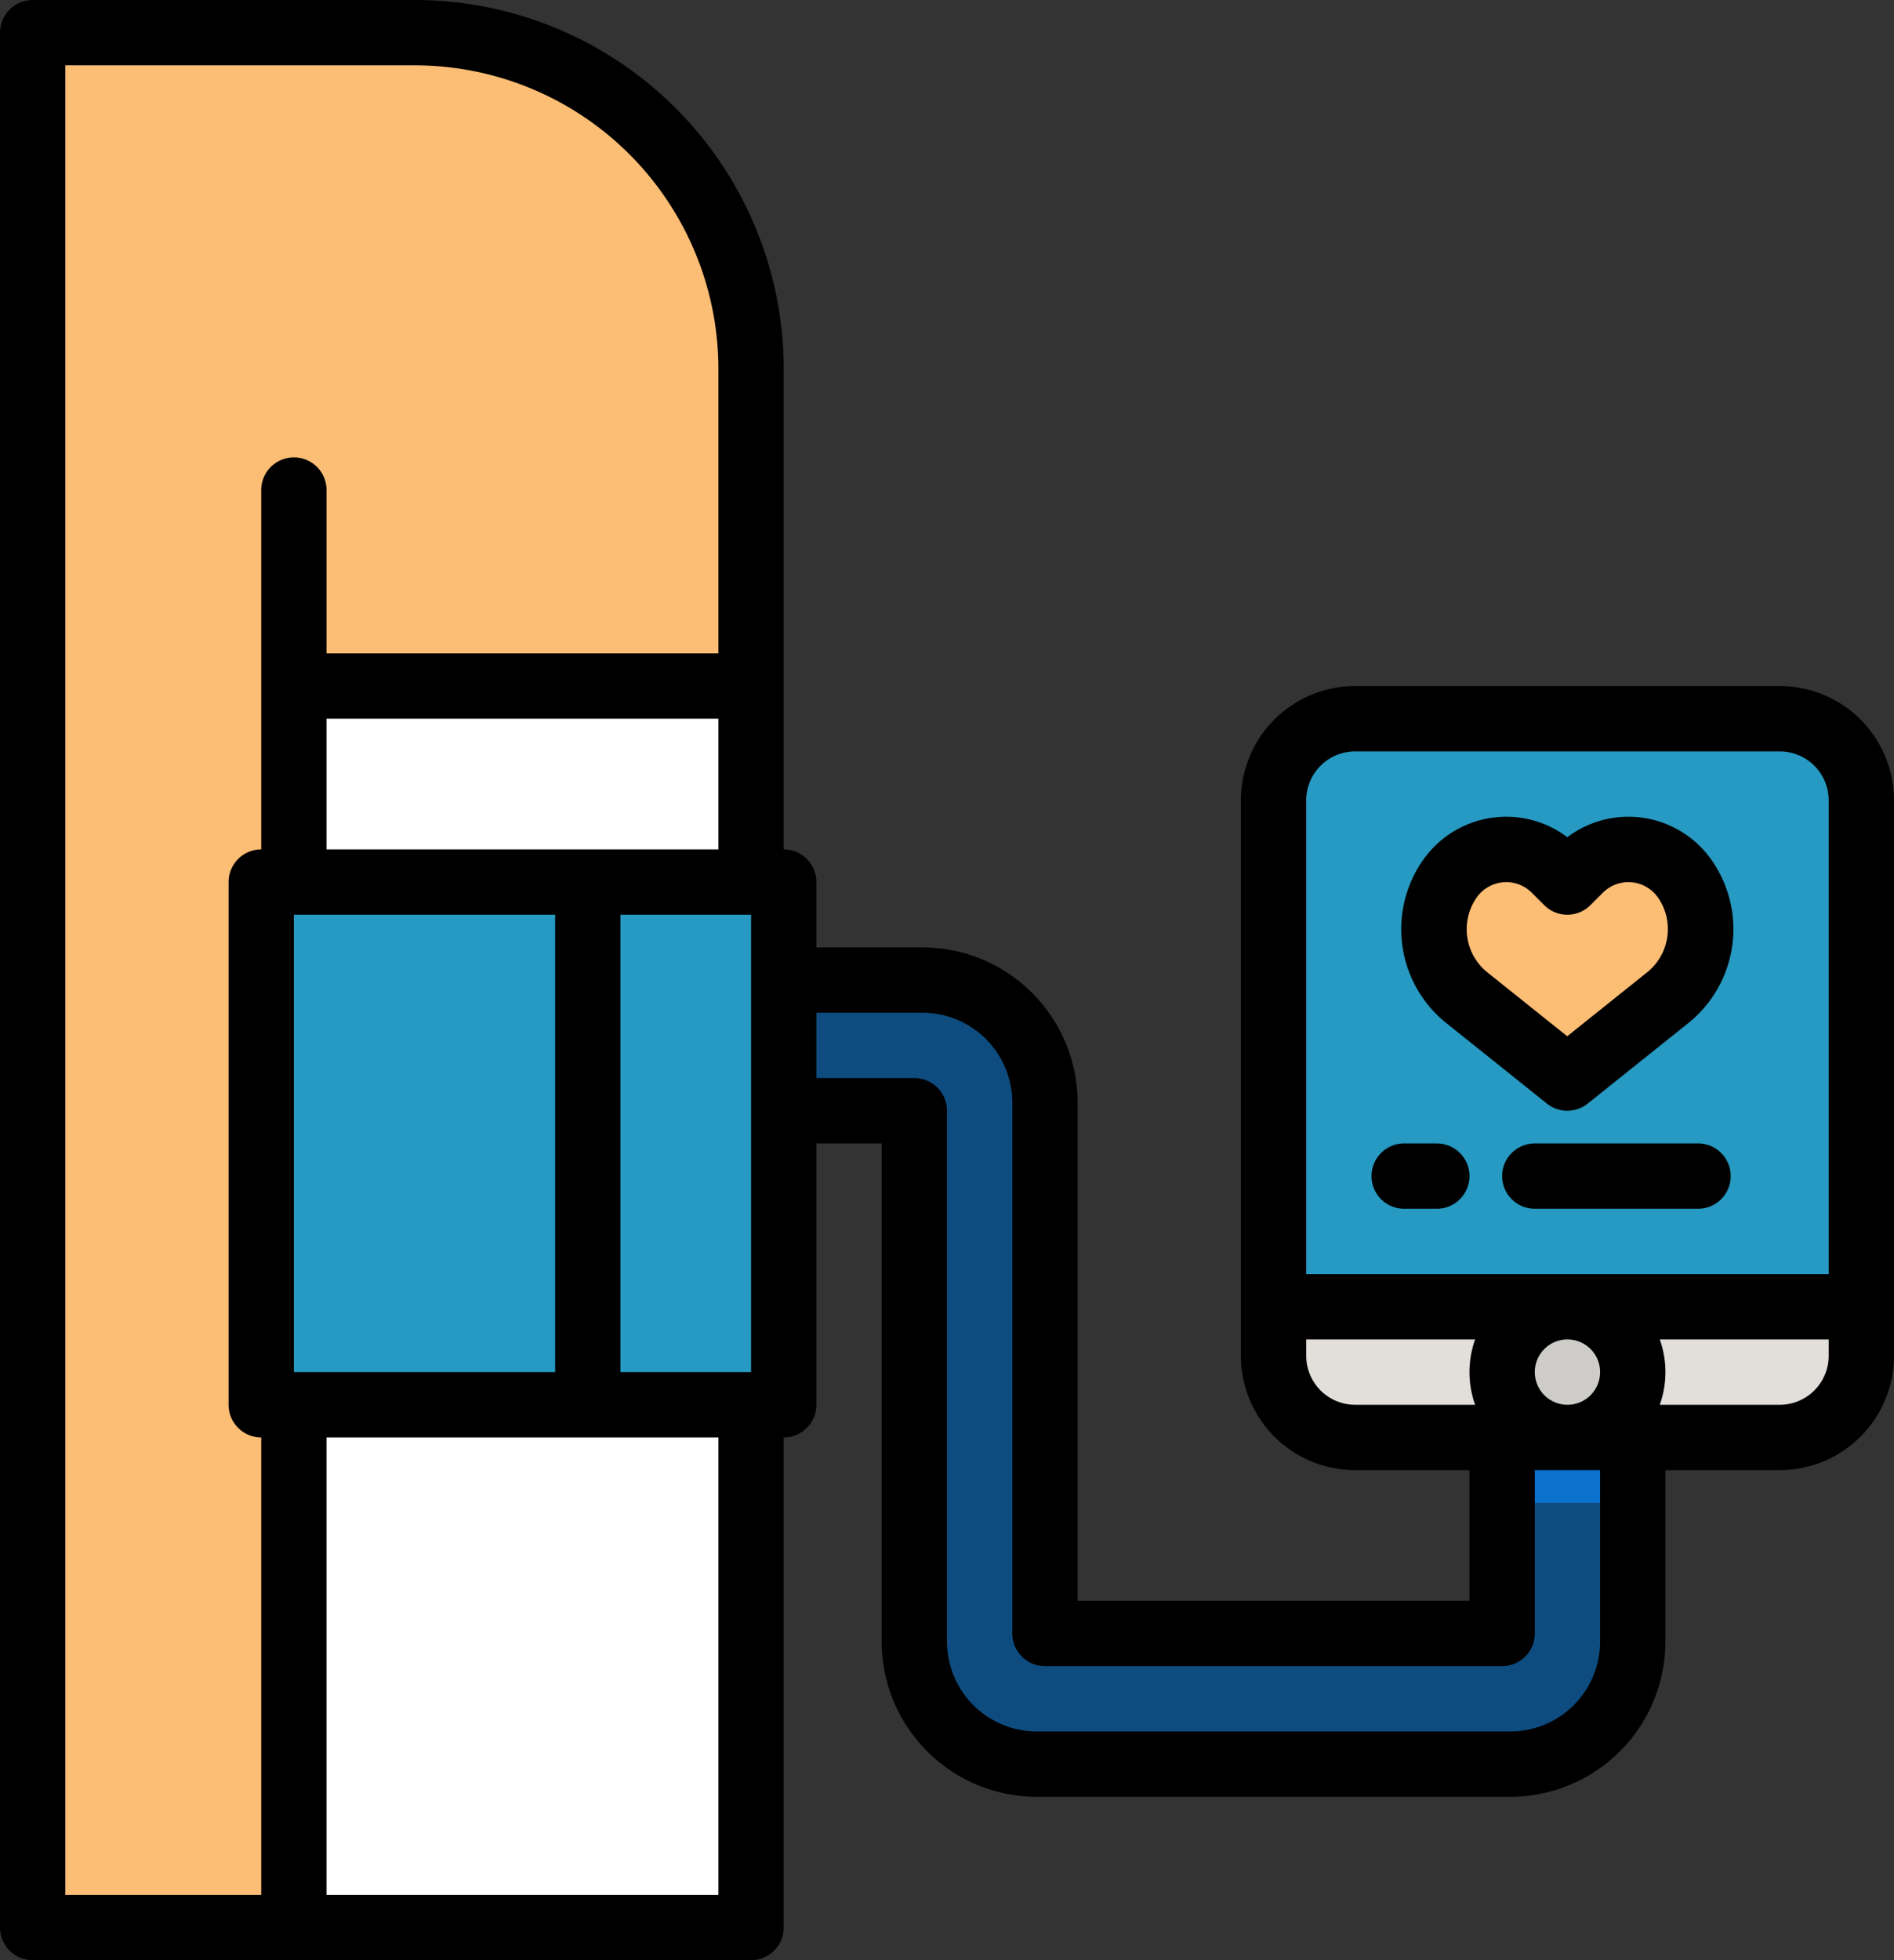
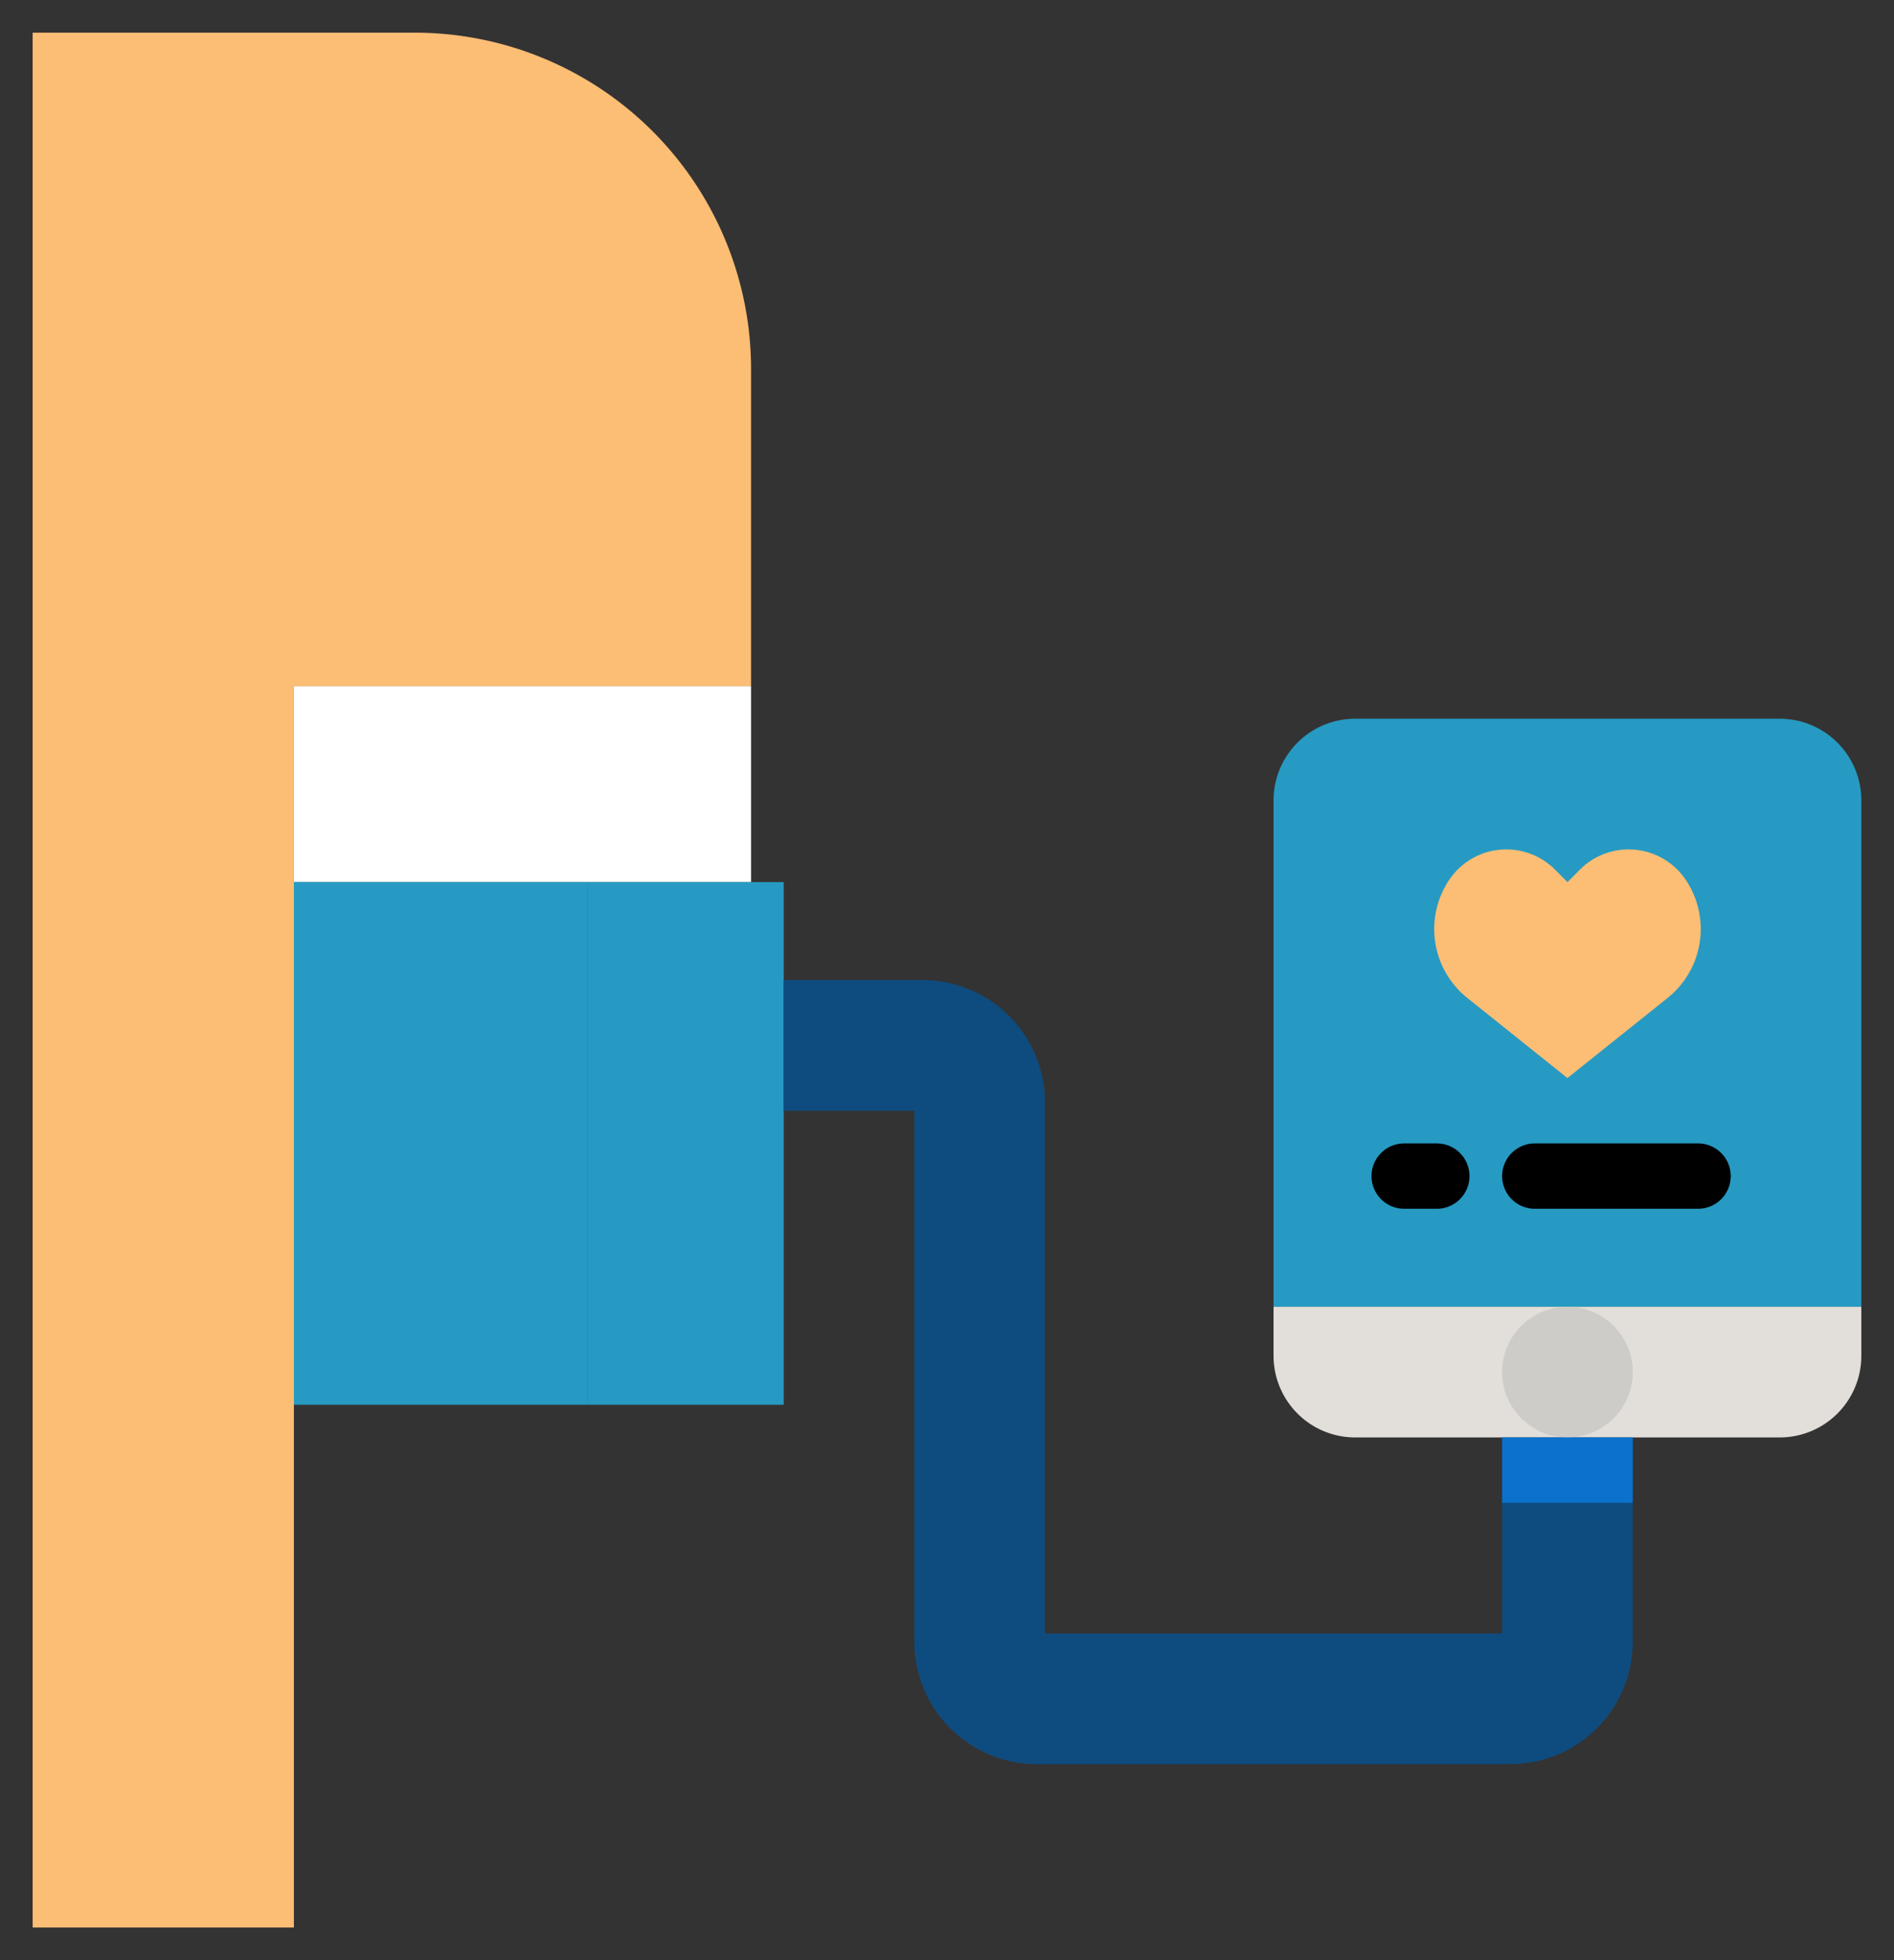
<svg xmlns="http://www.w3.org/2000/svg" id="filled_outline" data-name="filled outline" width="58" height="60" viewBox="0 0 58 60">
  <rect x="0" y="0" width="58" height="60" fill="#333333" stroke="none" />
  <defs>
    <style>
      .cls-1 {
        fill: #269ac2;
      }

      .cls-2 {
        fill: #fff;
      }

      .cls-3 {
        fill: #fcbd74;
      }

      .cls-4 {
        fill: #0e4c7f;
      }

      .cls-5 {
        fill: #e2deda;
      }

      .cls-6 {
        fill: #cdccc8;
      }

      .cls-7 {
        fill: #0a71cd;
      }
    </style>
  </defs>
  <path id="パス_7772" data-name="パス 7772" class="cls-1" d="M330.5,192h13a2.5,2.5,0,0,1,2.5,2.5V210H328V194.5A2.5,2.5,0,0,1,330.5,192Z" transform="translate(-289 -170)" />
-   <path id="パス_7773" data-name="パス 7773" class="cls-2" d="M88,360h14v16H88Z" transform="translate(-79 -317)" />
  <path id="パス_7774" data-name="パス 7774" class="cls-2" d="M88,184h14v6H88Z" transform="translate(-79 -163)" />
  <path id="パス_7775" data-name="パス 7775" class="cls-1" d="M80,232H90v16H80Z" transform="translate(-72 -205)" />
  <path id="パス_7776" data-name="パス 7776" class="cls-1" d="M160,232h6v16h-6Z" transform="translate(-142 -205)" />
  <path id="パス_7777" data-name="パス 7777" class="cls-3" d="M46,34.3A10.3,10.3,0,0,0,35.7,24H24V82h8V44H46Z" transform="translate(-23 -23)" />
  <path id="パス_7778" data-name="パス 7778" class="cls-4" d="M208,256h4.25a3.75,3.75,0,0,1,3.75,3.75V276h14v-6h4v6.25a3.75,3.75,0,0,1-3.75,3.75h-14.5a3.75,3.75,0,0,1-3.75-3.75V260h-4Z" transform="translate(-184 -226)" />
  <path id="パス_7779" data-name="パス 7779" class="cls-3" d="M369.573,224a2.107,2.107,0,0,1,1.49.617l.383.383.383-.383a2.107,2.107,0,0,1,3.243.321,2.7,2.7,0,0,1-.561,3.61L371.445,231l-3.065-2.452a2.7,2.7,0,0,1-.56-3.61A2.107,2.107,0,0,1,369.573,224Z" transform="translate(-323.445 -198)" />
  <path id="パス_7780" data-name="パス 7780" class="cls-5" d="M328,336h18v1.5a2.5,2.5,0,0,1-2.5,2.5h-13a2.5,2.5,0,0,1-2.5-2.5Z" transform="translate(-289 -296)" />
  <circle id="楕円形_240" data-name="楕円形 240" class="cls-6" cx="2" cy="2" r="2" transform="translate(46 40)" />
  <path id="パス_7781" data-name="パス 7781" class="cls-7" d="M384,368h4v2h-4Z" transform="translate(-338 -324)" />
-   <path id="パス_7782" data-name="パス 7782" d="M17,76H39a1,1,0,0,0,1-1V60a1,1,0,0,0,1-1V51h2V66.25A4.755,4.755,0,0,0,47.75,71h14.5A4.755,4.755,0,0,0,67,66.25V61h3.5A3.5,3.5,0,0,0,74,57.5v-17A3.5,3.5,0,0,0,70.5,37h-13A3.5,3.5,0,0,0,54,40.5v17A3.5,3.5,0,0,0,57.5,61H61v4H49V49.75A4.755,4.755,0,0,0,44.25,45H41V43a1,1,0,0,0-1-1V27.3A11.3,11.3,0,0,0,28.7,16H17a1,1,0,0,0-1,1V75A1,1,0,0,0,17,76ZM39,44V58H35V44ZM33,58H25V44h8Zm5,16H26V60H38ZM63,58a1,1,0,1,1,1,1,1,1,0,0,1-1-1Zm9-.5A1.5,1.5,0,0,1,70.5,59H66.828a2.993,2.993,0,0,0,0-2H72Zm-16-17A1.5,1.5,0,0,1,57.5,39h13A1.5,1.5,0,0,1,72,40.5V55H56Zm0,17V57h5.172a2.993,2.993,0,0,0,0,2H57.5A1.5,1.5,0,0,1,56,57.5ZM44.25,47A2.753,2.753,0,0,1,47,49.75V66a1,1,0,0,0,1,1H62a1,1,0,0,0,1-1V61h2v5.25A2.753,2.753,0,0,1,62.25,69H47.75A2.753,2.753,0,0,1,45,66.25V50a1,1,0,0,0-1-1H41V47ZM26,42V38H38v4ZM18,18H28.7A9.3,9.3,0,0,1,38,27.3V36H26V31a1,1,0,0,0-2,0V42a1,1,0,0,0-1,1V59a1,1,0,0,0,1,1V74H18Z" transform="translate(-16 -16)" />
-   <path id="パス_7783" data-name="パス 7783" d="M360.7,222.329l3.065,2.452a1,1,0,0,0,1.249,0l3.065-2.452a3.683,3.683,0,0,0,.768-4.946,3.108,3.108,0,0,0-4.457-.756,3.108,3.108,0,0,0-4.457.756A3.682,3.682,0,0,0,360.7,222.329Zm.9-3.836a1.107,1.107,0,0,1,1.7-.169l.383.383a1,1,0,0,0,1.414,0l.383-.383a1.107,1.107,0,0,1,1.7.169,1.694,1.694,0,0,1-.353,2.275l-2.44,1.952-2.44-1.952A1.694,1.694,0,0,1,361.6,218.493Z" transform="translate(-316.394 -191)" />
  <path id="パス_7784" data-name="パス 7784" d="M354,296h-1a1,1,0,0,0,0,2h1a1,1,0,0,0,0-2Z" transform="translate(-310 -261)" />
  <path id="パス_7785" data-name="パス 7785" d="M391,297a1,1,0,0,0-1-1h-5a1,1,0,0,0,0,2h5A1,1,0,0,0,391,297Z" transform="translate(-338 -261)" />
</svg>